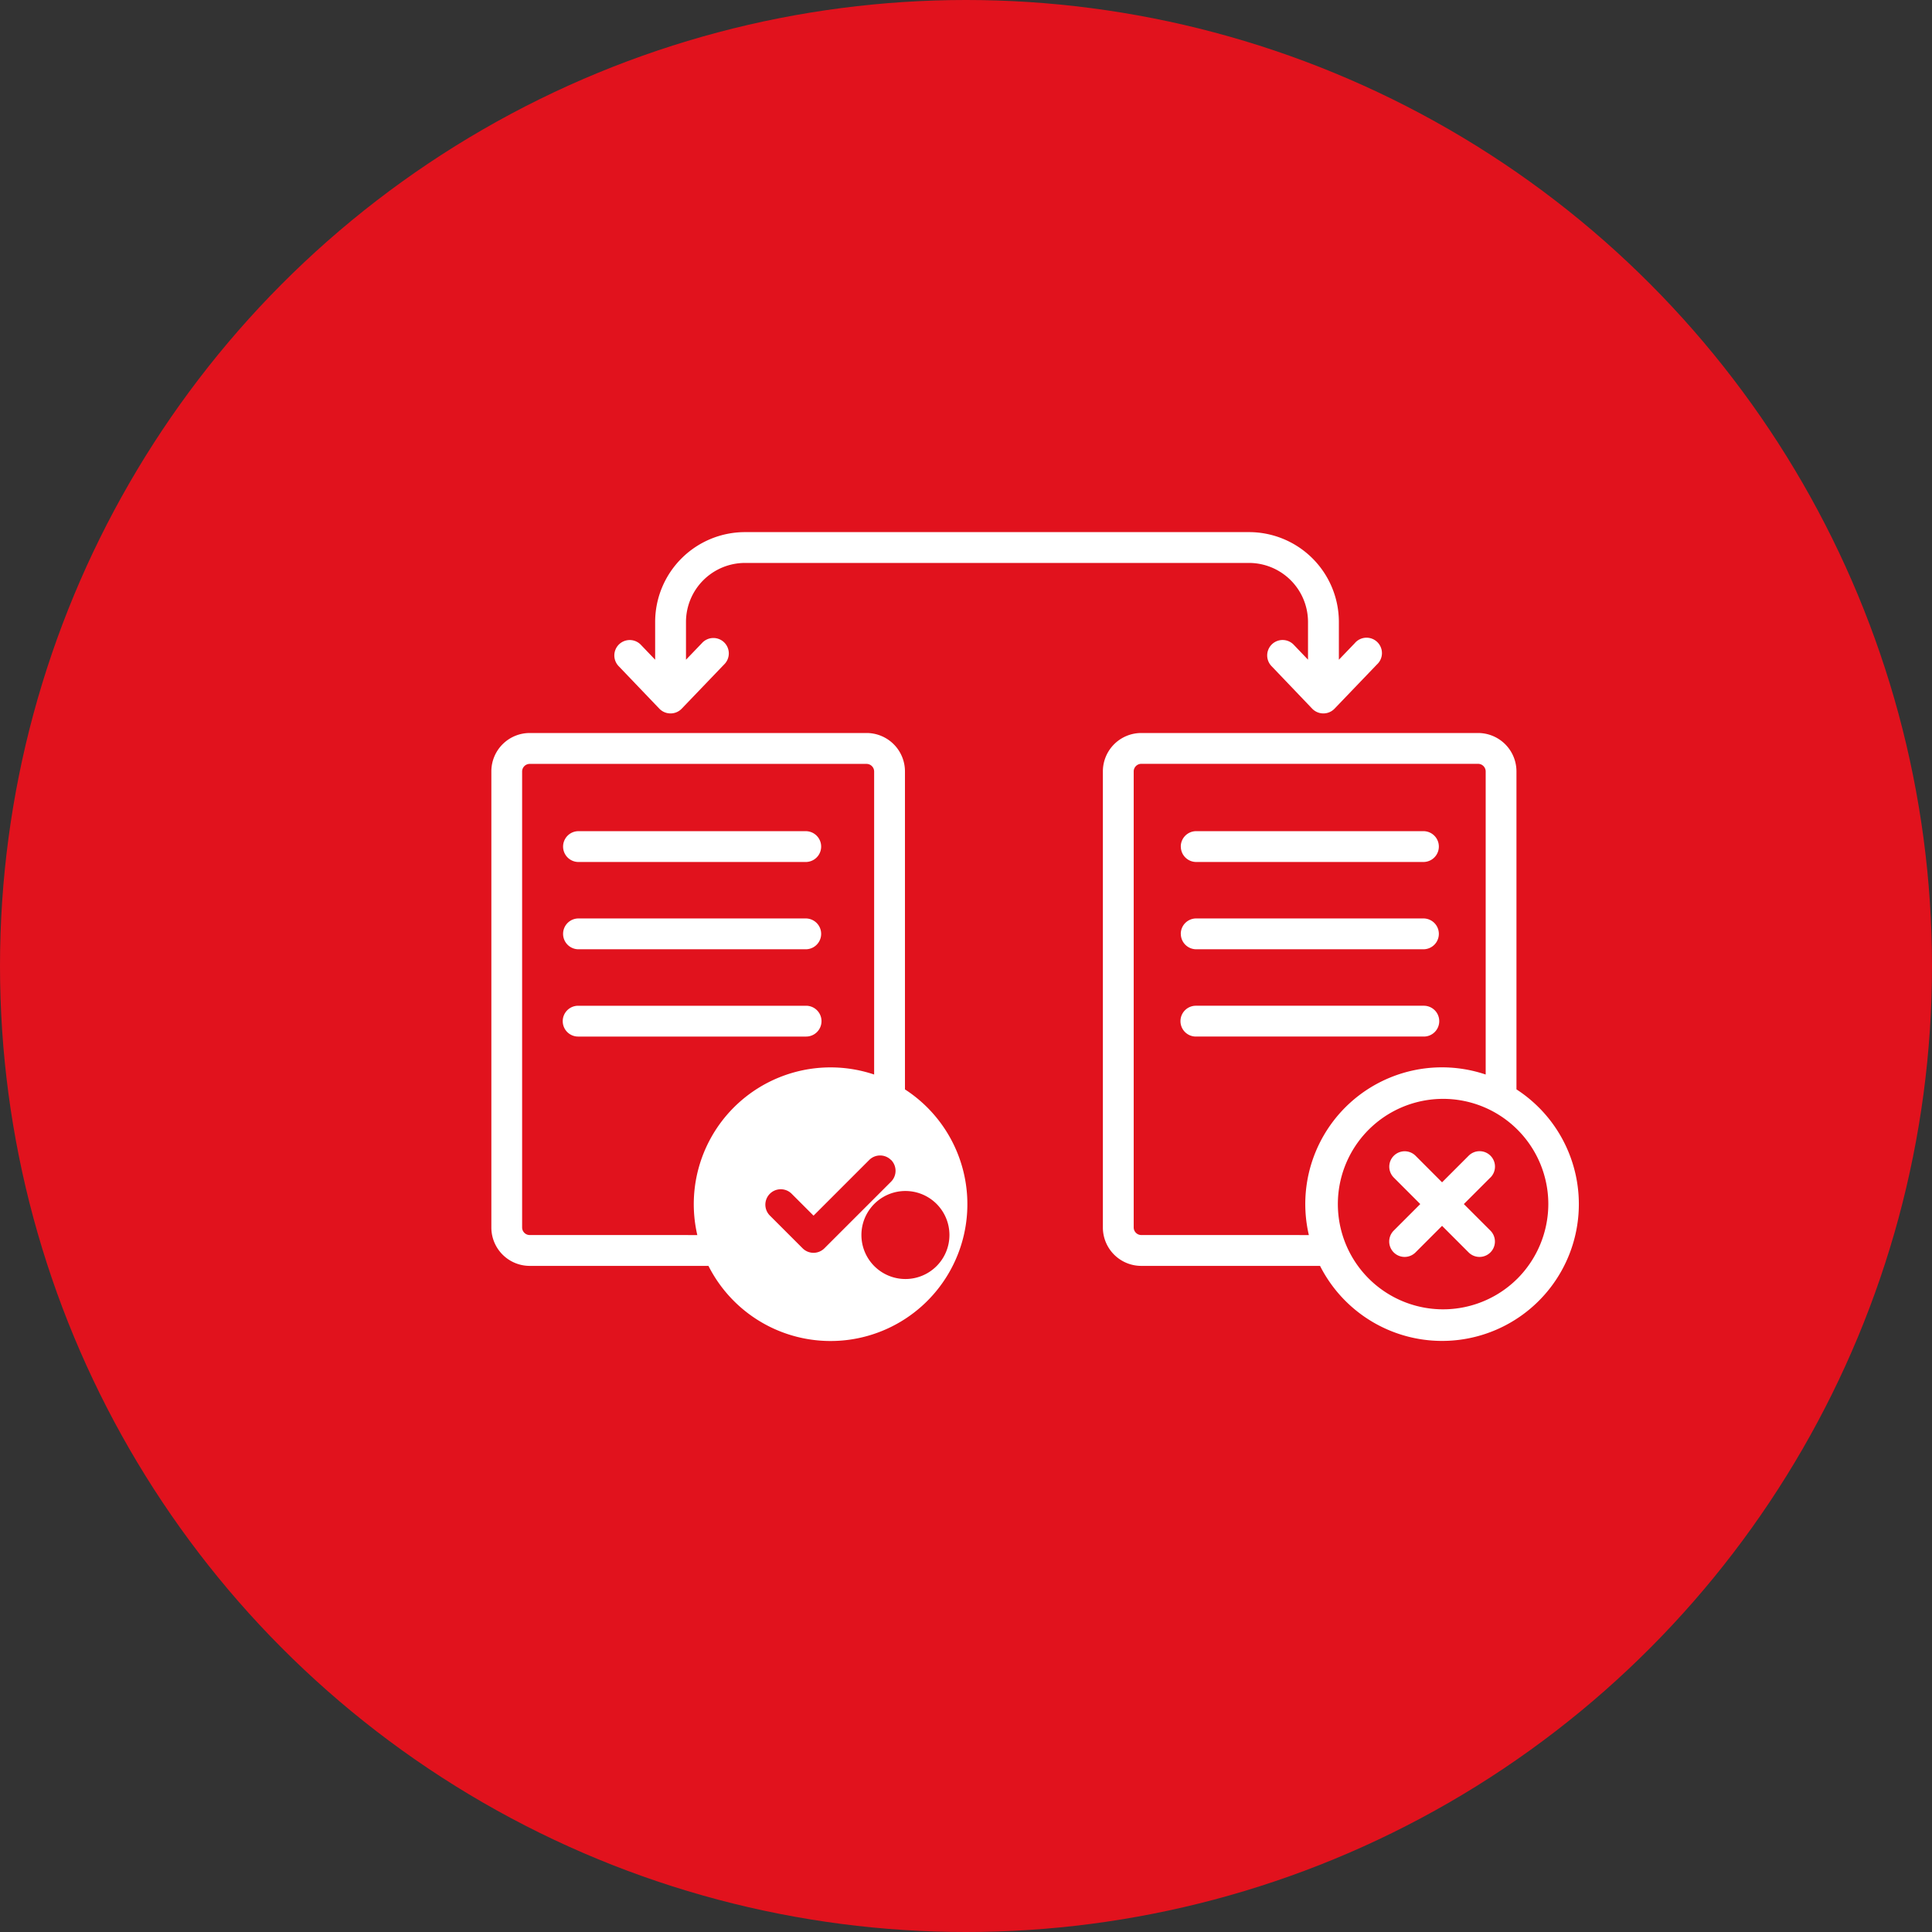
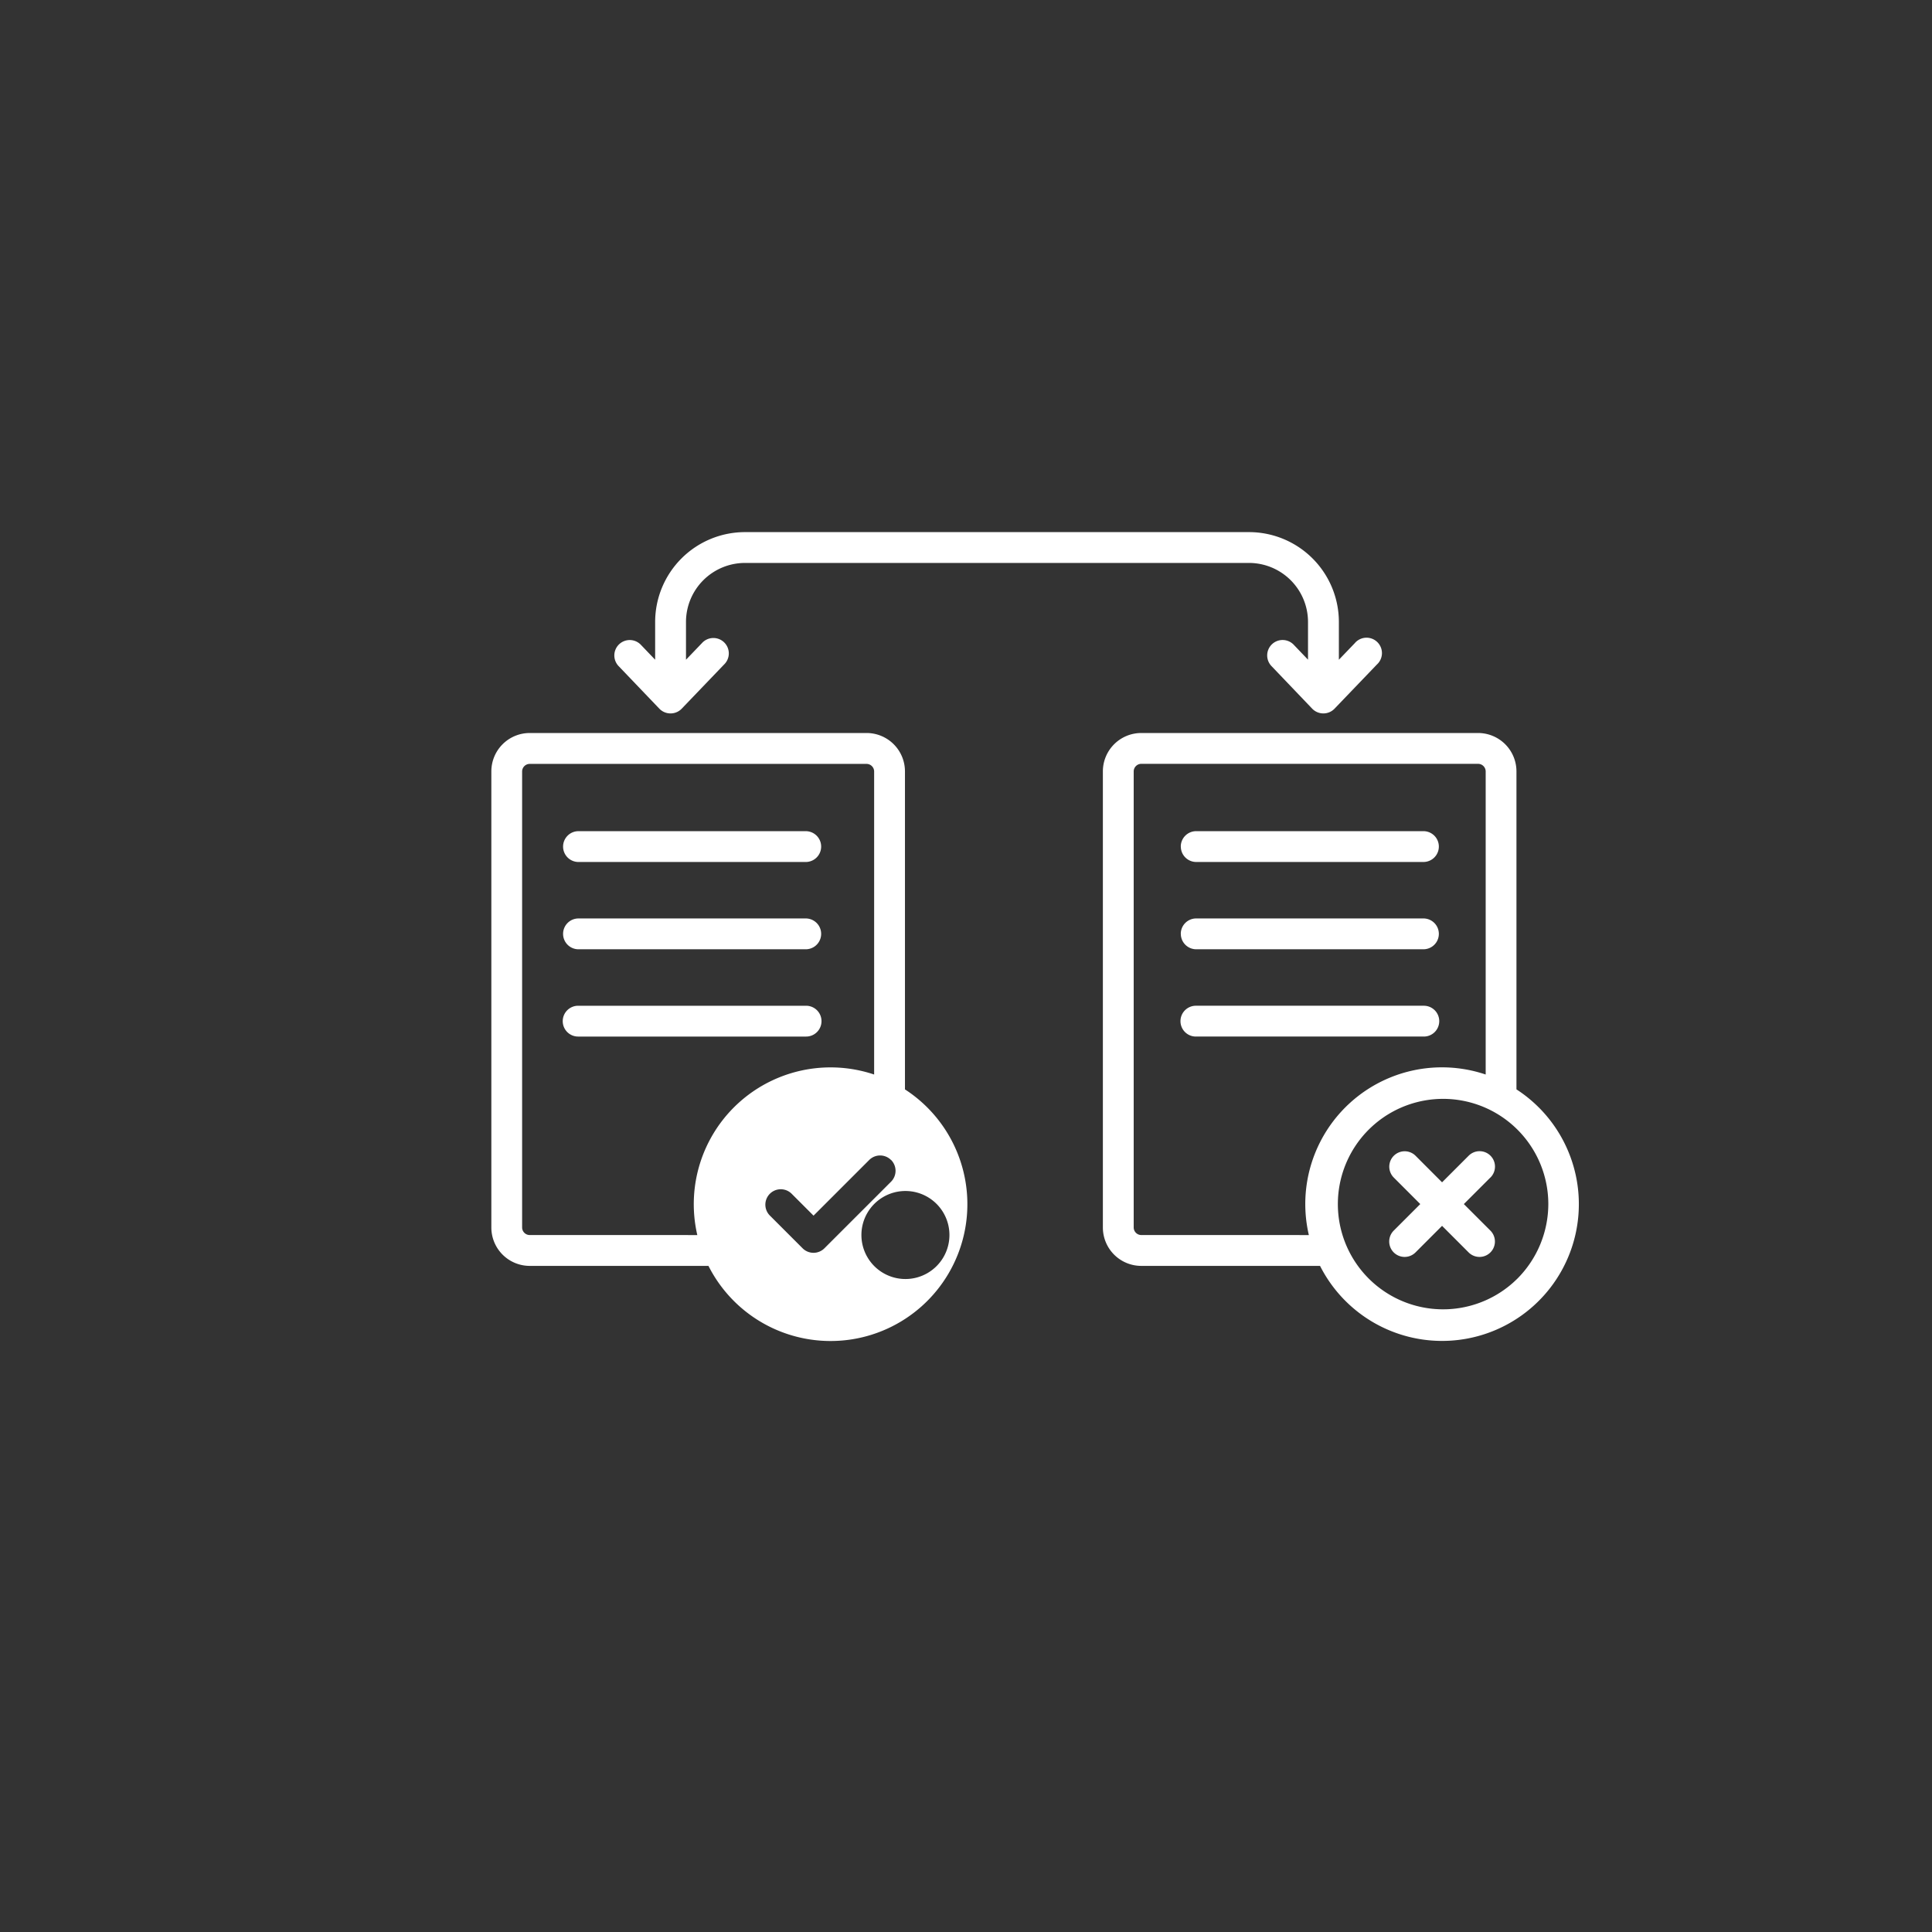
<svg xmlns="http://www.w3.org/2000/svg" width="236" height="236" viewBox="0 0 236 236">
  <rect x="0" y="0" width="236" height="236" fill="#333333" stroke="none" />
  <g id="Gruppe_55" data-name="Gruppe 55" transform="translate(-517 -4343)">
-     <circle id="Ellipse_25" data-name="Ellipse 25" cx="118" cy="118" r="118" transform="translate(517 4343)" fill="#e1121d" />
    <g id="noun-comparison-6476870" transform="translate(572.186 4395.565)">
      <path id="Pfad_135" data-name="Pfad 135" d="M51.74,80.506V41.658a4.69,4.69,0,0,0-4.684-4.684H5.894a4.69,4.69,0,0,0-4.678,4.684V97.383a4.69,4.69,0,0,0,4.678,4.684H27.737a16.711,16.711,0,1,0,24-21.561ZM5.894,98.3a.931.931,0,0,1-.919-.919V41.658a.931.931,0,0,1,.919-.91H47.056a.931.931,0,0,1,.919.919V78.692a16.707,16.707,0,0,0-21.6,19.61Zm45.9,5.371a5.376,5.376,0,1,1,.006,0Zm-1.754-14.55a1.884,1.884,0,0,1,0,2.662L41.9,99.919a1.884,1.884,0,0,1-2.662,0l-4-4a1.882,1.882,0,1,1,2.662-2.662l2.673,2.673,6.8-6.8a1.884,1.884,0,0,1,2.662,0Zm79.116-6.416a16.686,16.686,0,0,0-2.72-2.2V41.658a4.69,4.69,0,0,0-4.684-4.684H80.6a4.69,4.69,0,0,0-4.684,4.684V97.383a4.69,4.69,0,0,0,4.684,4.684h21.843a16.707,16.707,0,1,0,26.717-19.36ZM80.6,98.3a.933.933,0,0,1-.919-.919V41.658a.933.933,0,0,1,.919-.919h41.156a.933.933,0,0,1,.921.919V78.692a16.695,16.695,0,0,0-21.6,19.61Zm45.9,5.371a12.854,12.854,0,1,1,3.828-9.152A12.939,12.939,0,0,1,126.5,103.674Zm-3.246-12.4-3.245,3.245,3.245,3.243a1.882,1.882,0,1,1-2.662,2.662l-3.243-3.245-3.243,3.245a1.882,1.882,0,1,1-2.662-2.662l3.243-3.243-3.243-3.245a1.882,1.882,0,0,1,2.662-2.661l3.243,3.249,3.243-3.243a1.882,1.882,0,1,1,2.662,2.661ZM9.979,50.847a1.882,1.882,0,0,1,1.882-1.882H39.62a1.882,1.882,0,1,1,0,3.765H11.861A1.882,1.882,0,0,1,9.979,50.847Zm0,10.662a1.882,1.882,0,0,1,1.882-1.882H39.62a1.882,1.882,0,1,1,0,3.765H11.861A1.882,1.882,0,0,1,9.979,61.509ZM39.622,74.054H11.861a1.882,1.882,0,1,1,0-3.763H39.62a1.882,1.882,0,1,1,0,3.763Zm45.81-23.208a1.882,1.882,0,0,1,1.882-1.882h27.759a1.882,1.882,0,1,1,0,3.765H87.32a1.882,1.882,0,0,1-1.882-1.881Zm0,10.662a1.882,1.882,0,0,1,1.882-1.882h27.759a1.882,1.882,0,1,1,0,3.765H87.32a1.882,1.882,0,0,1-1.882-1.881Zm29.643,12.545H87.32a1.882,1.882,0,1,1,0-3.763h27.759a1.882,1.882,0,1,1,0,3.763ZM16.794,28.835a1.882,1.882,0,1,1,2.72-2.6l1.711,1.787V23.4A10.979,10.979,0,0,1,32.192,12.435H93.777A10.979,10.979,0,0,1,104.744,23.4v4.623l1.934-2.014a1.882,1.882,0,1,1,2.709,2.6l-5.174,5.394a1.884,1.884,0,0,1-1.365.579h0A1.892,1.892,0,0,1,101.483,34l-4.94-5.17a1.882,1.882,0,1,1,2.72-2.6l1.711,1.787V23.4a7.213,7.213,0,0,0-7.2-7.2H32.192a7.213,7.213,0,0,0-7.2,7.2v4.623l1.934-2.014a1.882,1.882,0,1,1,2.717,2.6l-5.174,5.394a1.884,1.884,0,0,1-1.365.579h0A1.892,1.892,0,0,1,21.735,34Z" transform="translate(3.618)" fill="#fff" />
    </g>
  </g>
</svg>